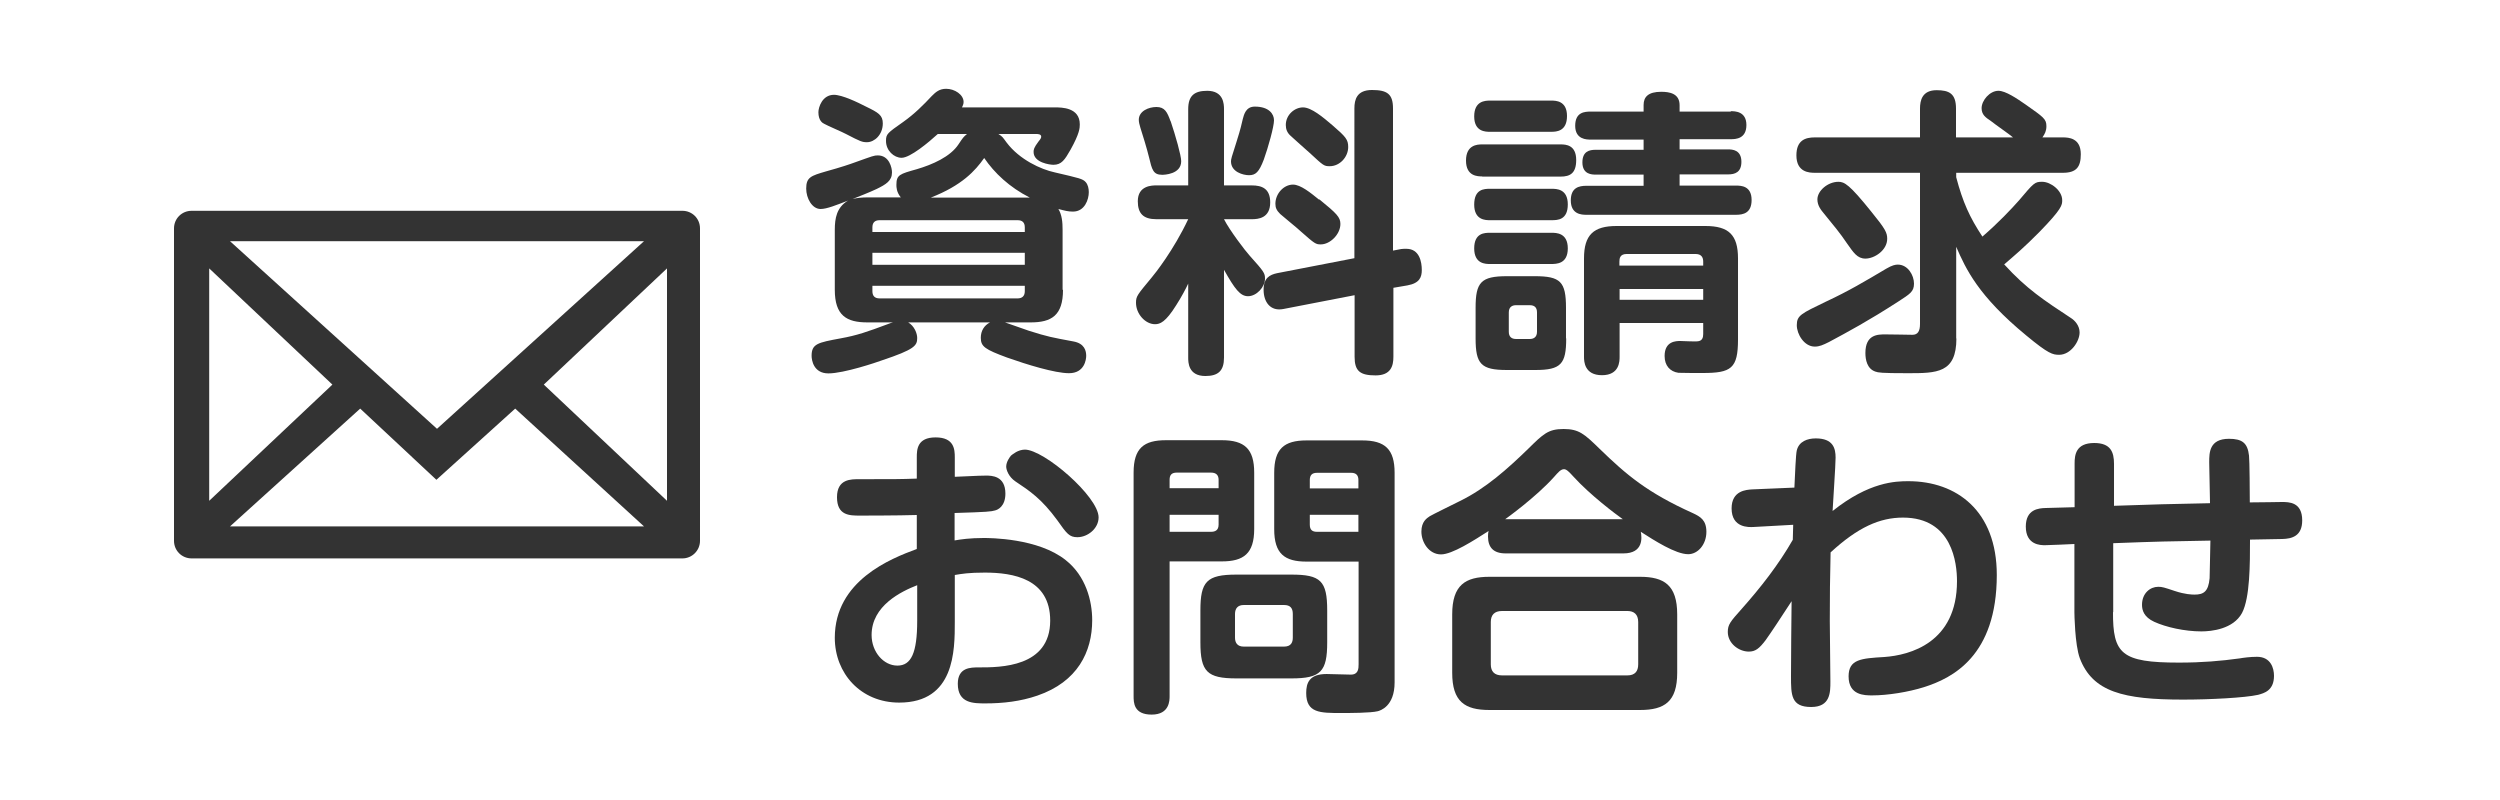
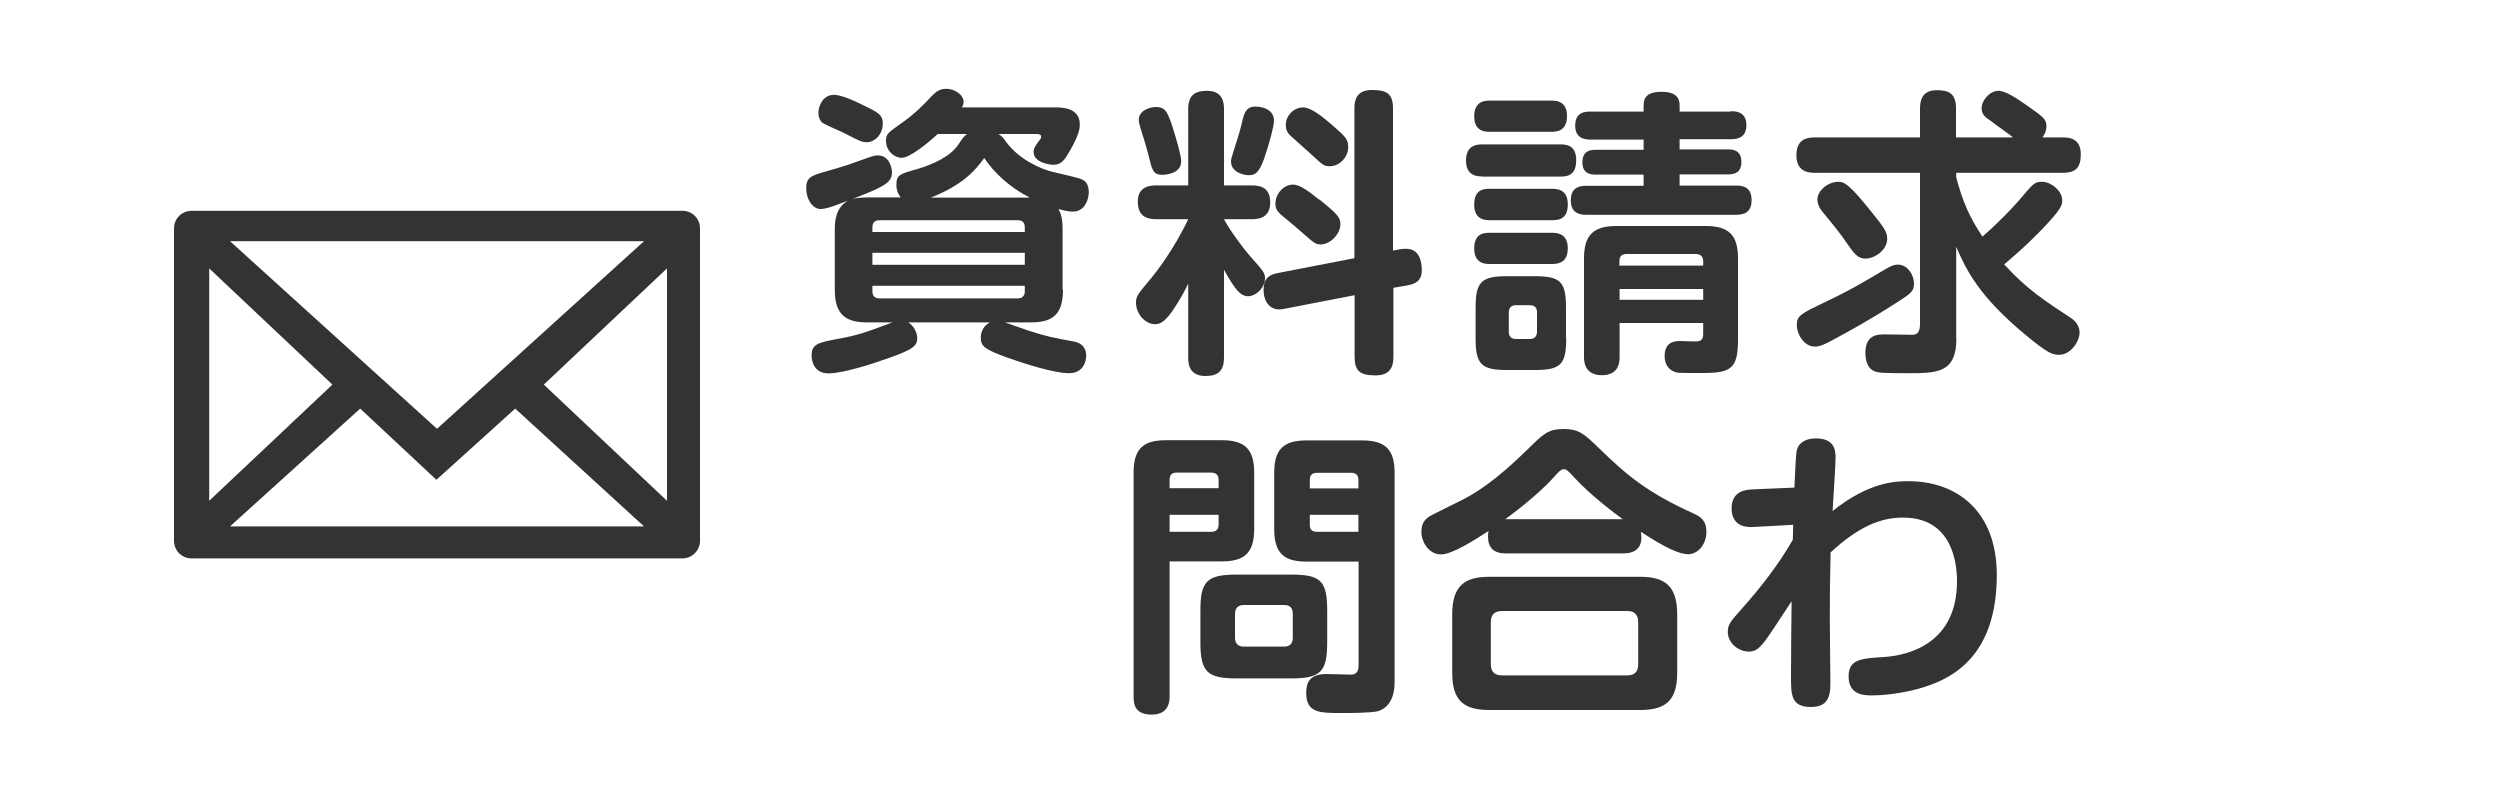
<svg xmlns="http://www.w3.org/2000/svg" viewBox="0 0 125 40">
  <defs>
    <style>.d,.e{fill:#333;}.f{fill:none;}.e{fill-rule:evenodd;}</style>
  </defs>
  <g id="a" />
  <g id="b">
    <g id="c">
      <g>
        <rect class="f" width="125" height="40" />
        <g>
          <path class="d" d="M53.15,14.49c0,1.29-.58,1.63-1.62,1.63h-1.28c.18,.06,1.04,.36,1.2,.42,.95,.3,1.14,.33,2.21,.53,.58,.1,.65,.49,.65,.72,0,.18-.08,.87-.86,.87-.71,0-2.13-.44-3.09-.78-1.11-.41-1.32-.55-1.32-.99,0-.35,.17-.62,.46-.77h-4.09c.31,.18,.45,.55,.45,.78,0,.38-.12,.57-1.77,1.12-.24,.09-1.89,.65-2.67,.65-.74,0-.84-.66-.84-.88,0-.6,.31-.66,1.44-.87,.84-.15,1.37-.34,2.36-.71,.15-.06,.19-.07,.27-.09h-1.28c-1.04,0-1.63-.34-1.63-1.63v-3c0-.57,.09-1.12,.66-1.46-.57,.22-1.06,.42-1.37,.42-.43,0-.72-.54-.72-1.02,0-.57,.24-.64,.99-.86,.76-.21,1.2-.36,1.47-.46,.87-.31,.93-.34,1.12-.34,.58,0,.71,.63,.71,.85,0,.42-.3,.6-.77,.83-.36,.17-.9,.38-1.2,.5,.24-.06,.49-.08,.73-.08h1.68c-.22-.27-.22-.52-.22-.63,0-.5,.17-.54,1.02-.78,.78-.23,1.68-.62,2.09-1.25,.22-.33,.24-.36,.42-.51h-1.46c-.46,.42-1.38,1.19-1.81,1.19-.38,0-.78-.36-.78-.84,0-.35,.06-.39,.87-.96,.55-.39,1-.84,1.42-1.29,.2-.2,.38-.36,.72-.36,.42,0,.87,.29,.87,.66,0,.12-.05,.19-.08,.27h4.65c.33,0,1.24,0,1.24,.85,0,.18-.01,.45-.46,1.26-.29,.51-.45,.76-.86,.76-.16,0-.99-.1-.99-.64,0-.12,.01-.21,.25-.53,.11-.13,.13-.18,.13-.24,0-.12-.16-.13-.24-.13h-1.9c.21,.13,.22,.17,.42,.44,.64,.84,1.7,1.33,2.4,1.48,1.24,.29,1.39,.32,1.54,.48,.12,.13,.16,.33,.16,.51,0,.36-.2,.97-.79,.97-.24,0-.39-.04-.73-.13,.18,.3,.21,.66,.21,1.04v3Zm-11.46-9.75c.42,0,1.2,.38,1.61,.59,.62,.3,.84,.43,.84,.84,0,.57-.42,.94-.79,.94-.24,0-.32-.03-1.05-.41-.16-.09-.94-.42-1.09-.51-.09-.04-.29-.17-.29-.58,0-.24,.19-.87,.78-.87Zm9.55,6.86v-.23c0-.24-.12-.36-.36-.36h-6.9c-.25,0-.36,.13-.36,.36v.23h7.62Zm-7.62,1.04v.6h7.62v-.6h-7.62Zm0,1.65v.27c0,.22,.1,.36,.36,.36h6.9c.22,0,.36-.11,.36-.36v-.27h-7.62Zm7.87-4.41c-1.02-.52-1.77-1.23-2.28-1.98-.45,.64-1.11,1.37-2.67,1.98h4.95Z" />
          <path class="d" d="M59.41,14.18c-.1,.22-.33,.66-.6,1.08-.53,.85-.81,.95-1.06,.95-.48,0-.95-.51-.95-1.07,0-.33,.06-.39,.78-1.26,.17-.2,1.1-1.37,1.83-2.92h-1.59c-.66,0-.93-.29-.93-.9,0-.79,.72-.79,.93-.79h1.59v-3.81c0-.67,.3-.92,.95-.92,.82,0,.84,.66,.84,.92v3.81h1.39c.51,0,.92,.16,.92,.85,0,.79-.6,.84-.92,.84h-1.39c.27,.54,1.06,1.58,1.29,1.83,.71,.79,.76,.87,.76,1.14,0,.42-.42,.88-.85,.88-.39,0-.66-.36-1.2-1.32v4.39c0,.66-.29,.92-.93,.92-.86,0-.86-.69-.86-.92v-3.7Zm-.88-8.13c.25,.74,.53,1.73,.53,2.01,0,.66-.86,.68-.95,.68-.45,0-.51-.25-.66-.88-.09-.38-.34-1.2-.43-1.47-.05-.16-.08-.3-.08-.4,0-.44,.5-.64,.88-.64,.42,0,.54,.25,.71,.72Zm5.17-.03c0,.31-.29,1.35-.51,1.96-.24,.63-.41,.78-.74,.78-.29,0-.9-.16-.9-.69,0-.11,.03-.22,.27-.96,.1-.34,.17-.5,.32-1.16,.06-.22,.15-.62,.6-.62,.72,0,.96,.38,.96,.68Zm6.38,6.43c.06-.01,.15-.01,.24-.01,.66,0,.77,.67,.77,1.06,0,.36-.11,.66-.72,.77l-.7,.12v3.45c0,.45-.12,.93-.89,.93s-1.05-.21-1.05-.93v-3.08l-3.56,.69c-.66,.13-.99-.36-.99-.96s.31-.75,.67-.83l3.87-.75V5.42c0-.44,.12-.92,.88-.92s1.05,.2,1.05,.92v7.11l.42-.08Zm-4.11-2.48c.87,.71,1.05,.89,1.05,1.23,0,.51-.51,1.02-.98,1.02-.25,0-.3-.03-.99-.64-.15-.15-.9-.75-1.04-.88-.18-.18-.24-.31-.24-.51,0-.51,.42-.96,.88-.96,.38,0,.88,.41,1.3,.75Zm.66-3.7c.66,.57,.78,.71,.78,1.08,0,.5-.42,.96-.92,.96-.29,0-.31-.02-1-.66-.14-.13-.83-.73-.96-.86-.17-.15-.24-.33-.24-.54,0-.51,.44-.88,.86-.88s1,.49,1.48,.9Z" />
          <path class="d" d="M74.11,8.82c-.22,0-.81,0-.81-.79s.57-.81,.81-.81h3.92c.27,0,.78,.03,.78,.78,0,.66-.3,.83-.78,.83h-3.92Zm.39-2.23c-.22,0-.79,0-.79-.77s.54-.79,.79-.79h3.06c.22,0,.79,0,.79,.77s-.53,.79-.79,.79h-3.06Zm0,4.42c-.22,0-.79,0-.79-.78s.5-.79,.79-.79h3.08c.24,0,.81,0,.81,.78s-.51,.79-.81,.79h-3.08Zm0,2.19c-.22,0-.79,0-.79-.78s.53-.78,.79-.78h3.08c.23,0,.81,0,.81,.78s-.57,.78-.84,.78h-3.04Zm3.81,3.72c0,1.28-.26,1.58-1.54,1.58h-1.43c-1.29,0-1.56-.3-1.56-1.58v-1.53c0-1.28,.27-1.58,1.57-1.58h1.39c1.28,0,1.56,.27,1.56,1.58v1.53Zm-1.46-1.3c0-.24-.12-.36-.36-.36h-.69c-.18,0-.36,.08-.36,.36v.97c0,.24,.13,.36,.36,.36h.69c.19,0,.36-.09,.36-.36v-.97Zm9.69-10.06c.2,0,.78,0,.78,.69s-.53,.71-.78,.71h-2.56v.51h2.43c.2,0,.66,.02,.66,.62,0,.53-.33,.63-.66,.63h-2.43v.56h2.82c.25,0,.78,.01,.78,.72,0,.65-.41,.74-.78,.74h-7.48c-.24,0-.78-.02-.78-.72,0-.64,.41-.73,.78-.73h2.86v-.56h-2.4c-.17,0-.66,0-.66-.61,0-.56,.36-.63,.66-.63h2.4v-.51h-2.64c-.2,0-.78,0-.78-.69s.48-.71,.78-.71h2.64v-.33c0-.41,.24-.66,.88-.66,.41,0,.92,.08,.92,.67v.32h2.56Zm-5.56,12.28c0,.21,0,.92-.88,.92s-.9-.69-.9-.92v-4.92c0-1.18,.48-1.62,1.63-1.62h4.44c1.16,0,1.63,.44,1.63,1.62v4.05c0,1.46-.34,1.68-1.77,1.68-.25,0-1.04,0-1.21-.01-.42-.06-.69-.36-.69-.84,0-.75,.58-.75,.79-.75,.15,0,.76,.04,.9,.01,.19-.03,.24-.18,.24-.36v-.55h-4.18v1.69Zm0-4.56h4.18v-.2c0-.21-.09-.38-.38-.38h-3.45c-.33,0-.36,.22-.36,.38v.2Zm4.18,1.17h-4.18v.54h4.18v-.54Z" />
          <path class="d" d="M97.82,16.92c0,1.74-.98,1.74-2.44,1.74-1.35,0-1.46-.03-1.61-.08-.42-.14-.5-.6-.5-.93,0-.93,.62-.93,1-.93s1.2,.02,1.35,.02c.27,0,.38-.18,.38-.54v-7.56h-5.26c-.27,0-.92-.02-.92-.87,0-.76,.45-.9,.92-.9h5.26v-1.44c0-.41,.11-.92,.83-.92,.63,0,.97,.17,.97,.92v1.44h2.85c-.13-.12-.87-.63-1.12-.83-.24-.16-.45-.3-.45-.63,0-.39,.41-.87,.84-.87,.36,0,.93,.39,1.35,.68,.91,.64,1.05,.73,1.05,1.09,0,.24-.08,.39-.2,.56h1.02c.29,0,.9,.03,.9,.84,0,.64-.22,.93-.9,.93h-5.33v.22c.33,1.25,.67,2,1.31,2.97,.81-.7,1.45-1.38,1.83-1.81,.75-.89,.79-.93,1.16-.93,.43,0,1,.44,1,.92,0,.24,0,.42-1.14,1.59-.77,.78-1.25,1.18-1.76,1.62,1.12,1.23,2,1.8,3.35,2.69,.16,.1,.42,.36,.42,.71,0,.46-.45,1.12-1.02,1.12-.32,0-.53-.04-1.64-.96-2.42-1.99-3.03-3.34-3.51-4.44v4.59Zm-7.98-.66c0-.49,.22-.58,1.44-1.17,1.16-.54,1.96-1.02,3.04-1.66,.29-.17,.45-.2,.57-.2,.51,0,.81,.54,.81,.95s-.21,.52-.79,.9c-1.5,.97-2.51,1.51-3.46,2.02-.3,.15-.48,.23-.71,.23-.53,0-.9-.62-.9-1.07Zm3.73-5.67c.71,.87,.79,1.05,.79,1.35,0,.57-.63,.99-1.09,.99-.41,0-.6-.31-.92-.76-.34-.51-.67-.9-1.15-1.49-.15-.18-.33-.4-.33-.71,0-.43,.52-.88,1.05-.88,.3,0,.55,.13,1.65,1.5Z" />
        </g>
        <path class="e" d="M34.12,10.54H9.58c-.49,0-.88,.39-.88,.88v15.62c0,.49,.39,.88,.88,.88h24.54c.49,0,.88-.4,.88-.88V11.42c0-.49-.39-.88-.88-.88Zm-1.92,1.52l-10.35,9.38L11.5,12.06h20.7Zm-21.74,1.36l6.16,5.81-6.16,5.81V13.42Zm1.04,12.9l6.51-5.89,3.81,3.56,3.94-3.56,6.44,5.89H11.5Zm21.85-1.28l-6.16-5.81,6.16-5.81v11.62Z" />
        <g>
-           <path class="d" d="M47.74,27.02c.29-.05,.75-.12,1.44-.12,.29,0,2.73,0,4.11,1.11,1,.79,1.32,2.03,1.32,3,0,1.58-.73,3.08-2.74,3.77-.84,.29-1.72,.39-2.6,.39-.6,0-1.38,0-1.38-.98,0-.82,.64-.82,1.05-.82,1.07,0,3.57,0,3.57-2.34,0-2.1-1.86-2.4-3.27-2.4-.79,0-1.15,.06-1.5,.12v2.34c0,1.44,0,4.04-2.78,4.04-1.92,0-3.22-1.46-3.22-3.24,0-2.86,2.8-3.96,4.1-4.44v-1.7c-.92,.03-2.79,.03-2.84,.03-.52,0-1.15,0-1.15-.92s.71-.9,1.11-.9c1.82,0,2.03,0,2.88-.03v-1.06c0-.38,.01-1,.94-1s.96,.6,.96,1v.97c1.28-.06,1.42-.06,1.56-.06,.27,0,.97,0,.97,.9,0,.65-.39,.81-.51,.84-.2,.06-.39,.08-2.03,.13v1.37Zm-1.88,2.24c-.79,.31-2.28,1.02-2.28,2.49,0,.85,.6,1.53,1.29,1.53s.99-.63,.99-2.25v-1.77Zm5.38-6.78c.96,0,3.69,2.35,3.69,3.39,0,.55-.54,.99-1.06,.99-.4,0-.53-.17-1-.84-.79-1.08-1.38-1.47-2.1-1.95-.34-.23-.46-.58-.46-.74,0-.24,.18-.48,.24-.55,.09-.07,.35-.3,.71-.3Z" />
          <path class="d" d="M58.48,34.8c0,.22,0,.93-.9,.93s-.9-.61-.9-.93v-11.17c0-1.23,.52-1.62,1.62-1.62h2.79c1.14,0,1.62,.44,1.62,1.62v2.82c0,1.23-.53,1.62-1.62,1.62h-2.61v6.73Zm2.45-10.39v-.42c0-.22-.11-.36-.38-.36h-1.71c-.27,0-.36,.13-.36,.36v.42h2.45Zm-2.45,2.18h2.07c.19,0,.38-.06,.38-.36v-.49h-2.45v.86Zm7.88,5.53c0,1.46-.32,1.8-1.79,1.8h-2.75c-1.47,0-1.8-.34-1.8-1.8v-1.6c0-1.44,.31-1.79,1.8-1.79h2.75c1.46,0,1.79,.31,1.79,1.79v1.6Zm-1.72-1.42c0-.29-.12-.45-.44-.45h-2.01c-.3,0-.44,.17-.44,.45v1.18c0,.25,.11,.45,.44,.45h2.01c.36,0,.44-.22,.44-.45v-1.18Zm.69-2.62c-1.1,0-1.62-.39-1.62-1.62v-2.82c0-1.19,.48-1.62,1.62-1.62h2.78c1.14,0,1.62,.44,1.62,1.62v10.48c0,1.21-.73,1.41-.84,1.44-.36,.09-1.41,.09-1.83,.09-1.06,0-1.75,0-1.75-1,0-.5,.15-.95,1.02-.95,.19,0,1.04,.03,1.21,.03,.38,0,.39-.3,.39-.52v-5.13h-2.59Zm2.59-3.66v-.42c0-.24-.12-.36-.36-.36h-1.71c-.26,0-.36,.13-.36,.36v.42h2.43Zm0,2.18v-.86h-2.43v.49c0,.26,.12,.36,.36,.36h2.07Z" />
          <path class="d" d="M75.28,27.67c-.61,0-.88-.3-.88-.85,0-.12,.01-.2,.03-.27-.75,.48-1.82,1.17-2.38,1.17-.6,0-.98-.6-.98-1.14,0-.5,.27-.67,.42-.77,.09-.06,1.31-.66,1.51-.76,1.29-.63,2.38-1.61,3.41-2.61,.75-.74,1-.99,1.77-.99s1.04,.25,1.8,.99c1.34,1.3,2.38,2.19,4.67,3.22,.36,.17,.67,.34,.67,.93,0,.64-.43,1.12-.91,1.12-.63,0-1.7-.69-2.37-1.12,.06,.3,.13,1.08-.87,1.08h-5.88Zm8.58,5.97c0,1.44-.63,1.86-1.86,1.86h-7.53c-1.23,0-1.86-.42-1.86-1.86v-2.92c0-1.47,.66-1.88,1.86-1.88h7.53c1.2,0,1.86,.41,1.86,1.88v2.92Zm-1.95-2.54c0-.39-.22-.55-.54-.55h-6.27c-.38,0-.56,.2-.56,.55v2.12c0,.35,.18,.55,.56,.55h6.27c.38,0,.54-.21,.54-.55v-2.12Zm-.77-5.14c-.38-.27-1.62-1.2-2.46-2.12-.22-.24-.35-.38-.48-.38-.17,0-.31,.18-.49,.38-.9,1.01-2.42,2.1-2.45,2.12h5.88Z" />
          <path class="d" d="M89.65,26.24l-1.98,.11c-.21,.01-1.09,.06-1.09-.93,0-.9,.75-.93,1.02-.95l2.12-.09c.03-.62,.07-1.68,.12-1.86,.11-.45,.53-.6,.95-.6,.87,0,.99,.5,.99,.96,0,.38-.13,2.25-.15,2.67,1.83-1.46,3.15-1.49,3.79-1.49,2.4,0,4.42,1.47,4.42,4.69,0,4.05-2.22,5.16-3.65,5.61-.76,.24-1.8,.41-2.58,.41-.38,0-1.18,0-1.18-.95,0-.86,.63-.9,1.79-.97,1.27-.09,3.63-.71,3.63-3.79,0-.88-.22-3.18-2.7-3.18-1.16,0-2.25,.48-3.62,1.74-.03,1.16-.04,2.29-.04,3.43,0,.48,.03,2.6,.03,3.03,0,.54,0,1.27-.96,1.27-1.01,0-1.01-.6-1.01-1.54,0-1.02,.02-2.82,.03-3.75-.58,.89-1,1.53-1.3,1.95-.32,.42-.51,.57-.84,.57-.5,0-1.05-.41-1.05-.98,0-.37,.12-.51,.69-1.15,.96-1.08,1.85-2.22,2.56-3.46l.02-.75Z" />
-           <path class="d" d="M105.65,30.59c-.01,2.1,.41,2.54,3.29,2.54,1.17,0,2.1-.08,3.04-.21,.17-.03,.52-.08,.87-.08,.69,0,.85,.57,.85,.95,0,.75-.51,.87-.79,.95-.66,.15-2.42,.24-3.76,.24-2.97,0-4.52-.38-5.16-2.07-.25-.68-.27-2.25-.27-2.29v-3.42c-.22,.01-1.26,.06-1.47,.06s-.96,0-.96-.93c0-.87,.64-.92,1-.93,.39-.01,1.04-.03,1.44-.04v-2.19c0-.42,.06-1.02,.98-1.02,.82,0,.99,.45,.99,1.04v2.1c2.25-.08,2.5-.08,4.8-.13,0-.32-.04-1.76-.04-2.04,0-.48,0-1.18,.99-1.18,.66,0,.93,.21,1,.84,.03,.21,.04,1.99,.04,2.34,.66,0,1.35-.02,1.6-.02,.36,0,1.02,0,1.02,.92,0,.79-.52,.92-1,.93-.02,0-1.44,.03-1.61,.03,0,1.21,0,2.91-.4,3.67-.44,.81-1.53,.92-2.03,.92-.84,0-1.77-.21-2.36-.48-.52-.24-.61-.58-.61-.85,0-.58,.41-.9,.81-.9,.2,0,.29,.03,.83,.21,.51,.17,.85,.18,.99,.18,.45,0,.69-.15,.75-.82,.01-.2,.03-1.58,.04-1.88-2.21,.04-2.48,.04-4.86,.13v3.46Z" />
        </g>
      </g>
    </g>
  </g>
</svg>